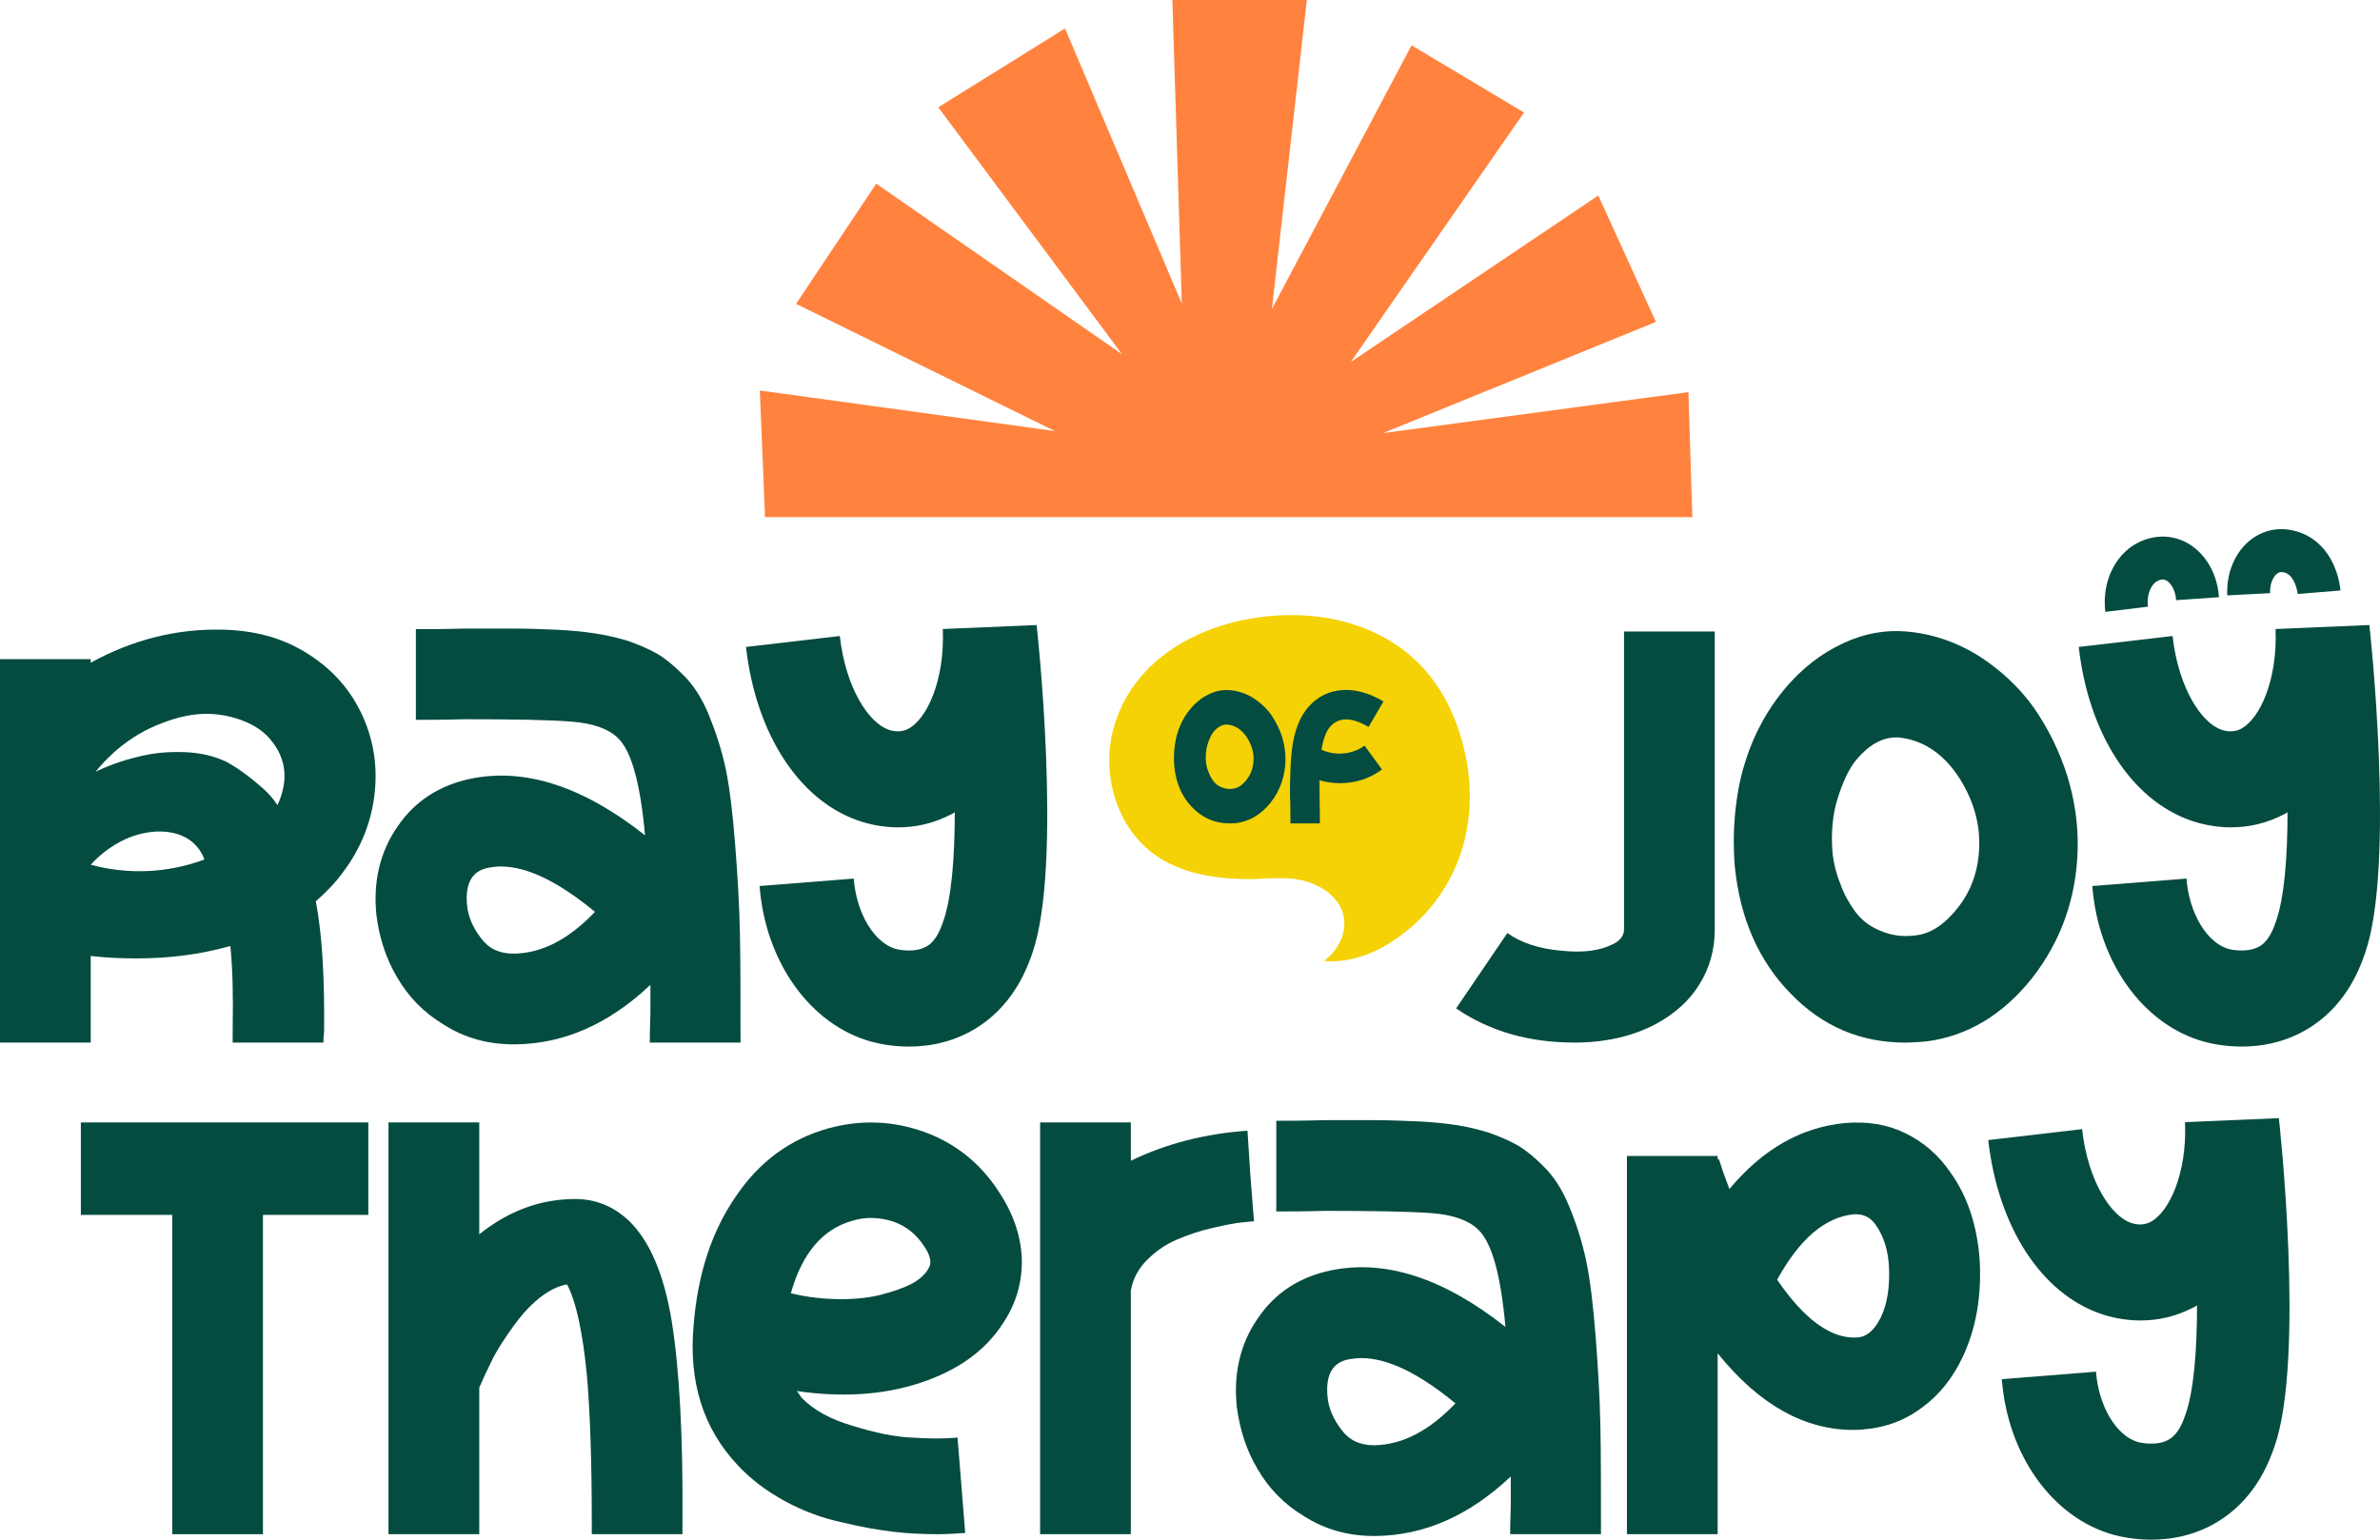
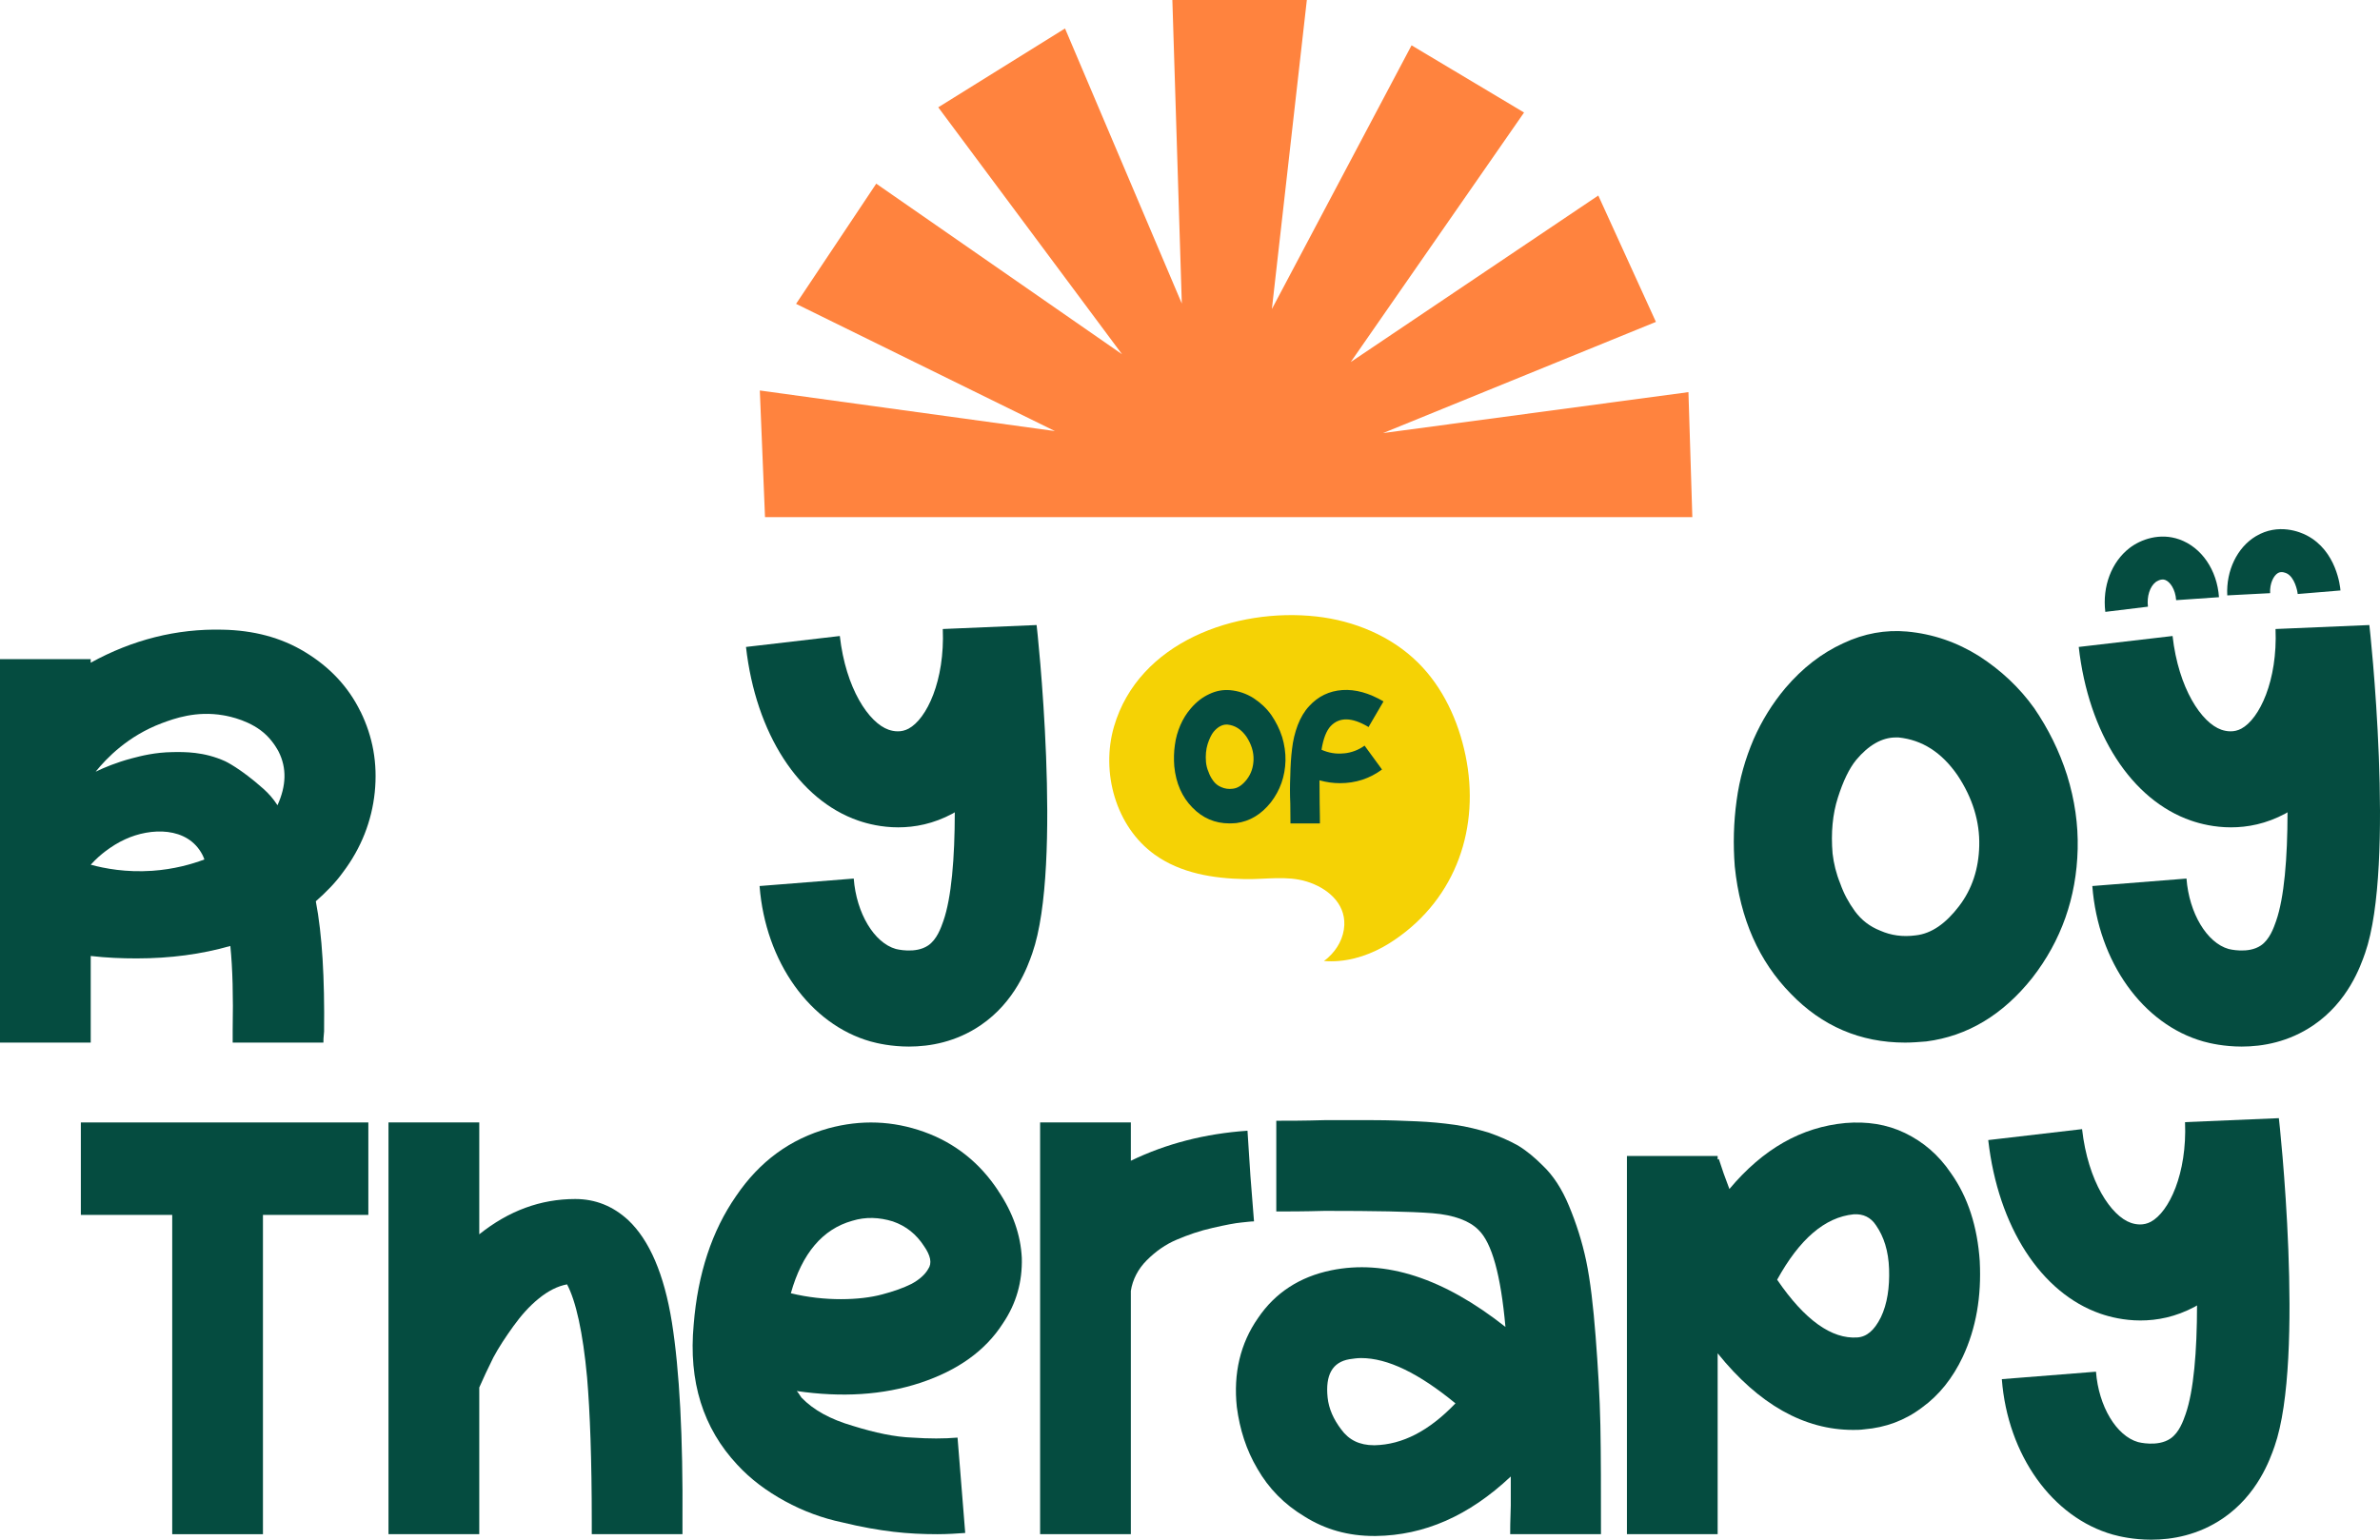
<svg xmlns="http://www.w3.org/2000/svg" id="Layer_2" viewBox="0 0 843.66 545.92">
  <defs>
    <style>.cls-1{fill:#054c40;}.cls-2{fill:#ff833e;}.cls-3{fill:#f5d205;}</style>
  </defs>
  <g id="Layer_1-2">
    <path class="cls-3" d="M470.8,339.51c3.3-2.94,5.54-7.1,5.73-11.5.34-8.01-6.26-13.26-13.28-15.44-7.1-2.2-14.7-.73-21.97-.88-11.16-.22-22.74-2.04-32.01-8.71-13.73-9.88-19.11-29.13-14.38-45.37,8.75-30.01,43.12-42.21,71.74-39.03,13.38,1.49,26.52,6.92,36.08,16.41,8.83,8.77,14.23,20.58,16.77,32.77,5.3,25.46-3.2,50.54-25.04,65.42-1.35.92-2.73,1.78-4.16,2.57-6.38,3.53-13.72,5.6-20.98,4.97.53-.37,1.03-.78,1.52-1.21Z" />
    <path class="cls-1" d="M746.29,216.94c-1.1-9.04,2.2-17.72,8.6-22.65,4.01-3.08,10.76-5.49,17.67-3.03,7.85,2.8,13.36,10.83,14.02,20.48l-15.18,1.05c-.27-3.9-2.19-6.57-3.94-7.19-1.56-.55-3.27.75-3.29.76-2.1,1.61-3.21,5.13-2.77,8.74l-15.1,1.84Z" />
    <path class="cls-1" d="M789.52,211.09c-.45-8.77,3.52-17,10.12-20.96,8.02-4.81,15.82-1.46,18.03-.31,10.58,5.48,11.87,18.11,11.98,19.53l-15.16,1.26c-.15-1.45-1.16-5.9-3.83-7.28-.31-.16-1.91-.92-3.19-.15-1.51.91-2.94,3.65-2.76,7.13l-15.2.79Z" />
    <path class="cls-1" d="M28.66,397.97v32.78h32.39v113.21h32.16v-113.21h37.36v-32.78H28.66Z" />
    <path class="cls-1" d="M238.16,468.75c-2.72-16.92-7.93-29.02-15.44-36.12-5.44-5.03-11.71-7.51-18.81-7.51-12.3,0-23.58,4.17-34.02,12.51v-39.67h-32.18v145.98h32.18v-52c1.45-3.34,3.14-6.89,5-10.65,1.89-3.55,4.38-7.31,7.1-11.09,2.72-3.76,5.65-7.1,8.99-9.79,3.34-2.72,6.68-4.41,10.03-5.03,3.11,5.86,5.62,16.92,7.1,33.01,1.04,12.31,1.66,29.23,1.66,50.94v4.61h32.15v-4.41c.21-30.05-1.04-53.66-3.76-70.79Z" />
    <path class="cls-1" d="M353.85,422.19c-6.45-9.82-15.24-16.92-26.3-20.88-11.06-3.96-22.33-4.38-33.84-1.27-13.58,3.79-24.43,11.71-32.78,24.02-8.58,12.34-13.58,27.57-15.03,45.53-1.89,20.26,3.34,36.77,15.44,49.73,4.79,5.21,10.44,9.38,16.92,12.93,6.48,3.55,13.37,6.06,20.26,7.51,6.89,1.69,12.93,2.72,18.16,3.34,5.21.62,10.44.86,15.65.86,3.55,0,6.89-.24,9.82-.44l-2.72-33.81c-4.79.41-10.03.41-16.06,0-6.06-.21-13.16-1.69-21.09-4.17-7.96-2.31-13.99-5.65-18.19-10.03-.62-.83-1.04-1.69-1.66-2.31,15.88,2.31,30.5,1.48,43.87-2.93,13.13-4.38,22.95-11.27,29.23-21.09,4.79-7.1,6.89-14.82,6.68-23.16-.41-8.16-3.14-16.09-8.37-23.81ZM329,449.97c-1.03,1.86-3.13,3.76-5.83,5.21-2.93,1.48-6.48,2.72-10.44,3.76-3.96,1.07-8.99,1.69-14.64,1.69s-11.69-.62-17.75-2.1c3.99-14.2,11.3-22.75,21.74-25.68,4.79-1.48,9.58-1.27,14.41.21,4.79,1.66,8.34,4.59,11.06,8.76,2.31,3.34,2.93,6.06,1.45,8.16Z" />
    <path class="cls-1" d="M443.25,416.96l-1.04-16.06c-15.03,1.04-28.81,4.58-41.35,10.65v-13.58h-32.16v145.98h32.16v-86.26c.62-3.96,2.51-7.72,5.65-10.86,3.14-3.14,6.68-5.65,10.65-7.31,3.96-1.69,8.13-3.14,12.72-4.17,4.61-1.06,7.96-1.69,10.03-1.89,2.1-.21,3.55-.41,4.61-.41l-1.27-16.09Z" />
    <path class="cls-1" d="M535.36,543.95h32.15c0-15.68,0-28.43-.21-38.66-.21-10.21-.86-20.65-1.69-31.5-.83-10.68-1.86-19.64-3.34-26.74-1.45-6.89-3.55-13.37-6.07-19.43-2.48-6.03-5.62-10.86-9.38-14.41-2.72-2.72-5.65-5.21-8.79-7.1-3.34-1.86-6.89-3.34-10.44-4.58-3.55-1.04-7.51-2.1-11.89-2.72-4.38-.62-8.78-1.04-13.58-1.24-4.79-.21-9.82-.41-15.24-.41h-17.54c-7.1.21-12.75.21-16.92.21v32.16c3.96,0,9.82,0,17.13-.21,17.54,0,30.26.21,38.22.83,7.72.62,13.13,2.72,16.27,5.86,4.82,4.59,7.96,16.06,9.61,34.46-21.92-17.33-42.6-24.02-61.83-20.06-11.06,2.28-19.82,7.93-25.88,16.92-6.27,8.96-8.78,19.61-7.51,31.53,1.04,7.93,3.34,15.23,7.31,21.92,3.96,6.89,9.41,12.54,16.71,16.92,7.31,4.59,15.44,6.89,24.64,6.89h.62c17.13-.21,32.98-7.1,47.83-21.09v10.24c-.21,5.62-.21,8.96-.21,10.24ZM487.32,512.42h-.21c-5.24,0-8.99-1.89-11.71-5.65-2.69-3.55-4.38-7.31-4.79-11.27-.83-7.96,1.66-12.54,7.72-13.58,1.48-.21,2.72-.41,4.17-.41,9.41,0,20.47,5.41,33.43,16.06-9.41,9.82-18.78,14.61-28.61,14.85Z" />
    <path class="cls-1" d="M701.79,447.25c-.83-12.34-4.17-22.78-10.24-31.33-4.38-6.48-9.79-11.06-16.27-14.2-6.48-3.14-13.58-4.17-21.09-3.55-15.68,1.45-29.26,9.2-41.15,23.4-1.45-3.76-2.72-7.34-3.76-10.65l-.41.21v-1.27h-32.16v134.09h32.16v-64.13c14.61,18.16,30.71,27.16,48.01,27.16,1.27,0,2.51,0,3.99-.21,7.51-.62,14.41-3.14,20.44-7.72,6.07-4.38,10.89-10.44,14.44-17.96,4.79-10.24,6.66-21.54,6.03-33.84ZM666.7,467.1c-2.28,4.59-5,6.89-8.34,7.1-8.99.62-18.58-6.06-28.4-20.47,7.93-14.41,16.92-22.16,27.13-23.19,3.37-.21,6.06,1.04,7.96,3.96,2.72,3.96,4.38,8.99,4.59,15.47.21,6.48-.62,12.31-2.93,17.13Z" />
    <path class="cls-1" d="M807.8,396.45c-11.08.47-22.16.94-33.25,1.41.75,18.31-5.69,31.87-12.13,35.33-2.62,1.41-5.29.99-7.06.38-7.01-2.42-15.21-14.61-17.31-33.23l-33.26,3.88c3.47,30.7,18.72,54.3,39.81,61.57,3.3,1.14,8.26,2.39,14.14,2.39s12.46-1.21,19.33-4.9c.25-.13.48-.3.73-.44-.01,16.25-1.18,30.35-4.05,38.55-.86,2.46-2.3,6.57-5.39,8.67-4.52,3.08-11.39,1.26-11.44,1.25-7.71-2.18-14-12.68-14.94-24.97l-33.38,2.65c2.07,26.89,17.88,49.04,39.36,55.11,2.32.65,7.32,1.81,13.6,1.81,7.43,0,16.66-1.61,25.41-7.56,12.29-8.37,16.66-20.84,18.31-25.54,10.92-31.19,1.59-116.26,1.52-116.37Z" />
    <path class="cls-1" d="M127.79,252.31c-4.38-8.99-11.06-15.89-19.61-21.09-8.58-5.24-18.4-7.75-29.26-7.96-16.27-.41-31.95,3.55-46.77,11.71v-1.27H0v135.96h32.16v-30.71c5.65.65,11.06.86,16.3.86,11.89,0,22.95-1.48,33.19-4.41.83,8.16,1.04,17.96.83,29.67v4.59h32.16c0-.62,0-1.86.24-3.96.21-18.78-.65-34.26-2.93-46.15,3.55-3.14,6.89-6.48,9.59-10.24,6.48-8.58,10.24-18.16,11.3-28.4,1.04-10.24-.65-19.64-5.03-28.61ZM53.9,308.75c-9.17.62-16.74-.8-21.74-2.16,1.92-2.13,3.76-3.67,5.15-4.73,2.19-1.66,4.53-3.14,7.07-4.29,8.96-4.14,22.13-4.61,27.39,5.53.33.68.56,1.24.68,1.63-4.44,1.66-10.77,3.49-18.55,4.02ZM98.36,285.5c-1.48-2.31-3.14-4.17-5.03-5.86-8.22-7.31-13.49-9.73-13.49-9.73-7.57-3.43-14.38-3.31-18.64-3.25-6.3.09-11.12,1.33-14.61,2.25-5.3,1.42-9.59,3.2-12.69,4.7,3.88-4.82,11.48-12.69,23.43-17.19,4.44-1.66,12.19-4.47,21.83-2.81,2.25.38,10.09,1.95,15.35,7.13,2.72,2.66,4.26,5.77,4.26,5.77,2.93,5.83,2.72,12.1-.41,18.99Z" />
-     <path class="cls-1" d="M230.35,369.66h32.15c0-15.65,0-28.4-.21-38.63-.21-10.24-.83-20.68-1.69-31.53-.83-10.65-1.86-19.64-3.31-26.74-1.48-6.89-3.58-13.34-6.07-19.41-2.51-6.06-5.65-10.86-9.41-14.41-2.72-2.72-5.62-5.24-8.76-7.1-3.34-1.89-6.89-3.34-10.44-4.61-3.55-1.04-7.54-2.07-11.92-2.69-4.38-.65-8.76-1.06-13.58-1.27-4.79-.21-9.79-.41-15.23-.41h-17.54c-7.1.21-12.75.21-16.92.21v32.15c3.96,0,9.82,0,17.13-.21,17.54,0,30.29.21,38.22.86,7.72.62,13.16,2.69,16.3,5.83,4.79,4.61,7.93,16.09,9.58,34.46-21.92-17.33-42.6-24.02-61.79-20.06-11.06,2.31-19.85,7.96-25.91,16.92-6.27,8.99-8.76,19.64-7.51,31.53,1.04,7.96,3.34,15.26,7.31,21.92,3.96,6.89,9.41,12.54,16.71,16.92,7.31,4.61,15.44,6.89,24.64,6.89h.62c17.13-.21,33.01-7.1,47.83-21.09v10.24c-.21,5.65-.21,8.99-.21,10.24ZM182.31,338.12h-.21c-5.21,0-8.99-1.86-11.69-5.62-2.72-3.55-4.41-7.34-4.82-11.3-.83-7.93,1.69-12.51,7.75-13.58,1.45-.21,2.69-.41,4.17-.41,9.38,0,20.47,5.44,33.4,16.09-9.38,9.82-18.78,14.61-28.6,14.82Z" />
    <path class="cls-1" d="M732.73,274.85c-2.72-8.55-6.68-16.51-11.68-23.81-5.24-7.31-11.71-13.37-19.44-18.37-7.93-5-16.51-7.93-25.68-8.76-7.51-.65-15.06.62-22.57,4.17-7.72,3.55-14.41,8.76-20.47,15.86-4.58,5.44-8.34,11.51-11.27,18.16-2.93,6.89-5,13.99-6.03,21.74-1.06,7.72-1.27,15.44-.65,23.37,1.89,18.61,8.58,33.63,19.85,45.11,11.06,11.48,24.64,17.34,40.53,17.34,2.48,0,5-.21,7.51-.41,14.61-1.89,27.13-9.41,37.57-22.54,10.24-13.16,15.68-28.43,16.09-45.73.21-8.58-1.03-17.34-3.76-26.12ZM694.51,321.2c-4.79,6.27-9.82,9.82-15.44,10.44-4.61.62-8.79,0-12.54-1.66-3.76-1.48-6.68-3.76-8.99-6.89-2.28-3.14-3.96-6.27-5.21-9.82-1.45-3.55-2.31-7.1-2.72-10.65-.62-7.31,0-13.99,1.89-19.85,1.86-5.83,3.96-10.24,6.48-13.34,4.38-5.24,9.17-7.96,13.99-7.96h1.03c8.34.86,15.24,5.24,20.88,13.37,5.41,8.13,7.93,16.51,7.72,25.06-.21,8.16-2.51,15.26-7.1,21.3Z" />
    <path class="cls-1" d="M454.46,261.21c-.89-2.78-2.19-5.32-3.82-7.72-1.69-2.37-3.79-4.32-6.27-5.95-2.57-1.63-5.35-2.57-8.34-2.84-2.43-.21-4.88.21-7.31,1.36-2.51,1.15-4.67,2.84-6.63,5.15-1.51,1.75-2.72,3.7-3.67,5.89-.95,2.22-1.63,4.53-1.95,7.04-.36,2.48-.41,5-.21,7.57.59,6.03,2.78,10.92,6.42,14.61,3.61,3.73,7.99,5.62,13.14,5.62.83,0,1.63-.06,2.46-.12,4.73-.62,8.78-3.05,12.19-7.31,3.31-4.29,5.06-9.23,5.21-14.85.06-2.75-.36-5.62-1.21-8.46ZM442.06,276.24c-1.57,2.04-3.2,3.2-5.03,3.4-1.48.21-2.84,0-4.05-.53-1.21-.47-2.16-1.24-2.9-2.25-.74-1.01-1.3-2.04-1.69-3.19-.5-1.12-.77-2.28-.89-3.43-.21-2.37,0-4.56.59-6.45.62-1.89,1.3-3.31,2.1-4.32,1.42-1.69,2.99-2.57,4.56-2.57h.33c2.72.27,4.94,1.69,6.77,4.32,1.74,2.66,2.57,5.35,2.51,8.13-.09,2.63-.83,4.94-2.31,6.89Z" />
    <path class="cls-1" d="M476.38,267.1c-2.69.3-5.35-.12-7.93-1.27.62-3.93,1.72-6.72,3.2-8.34,3.11-3.31,7.57-3.22,13.34.21l.12.09,5.3-9.08-.06-.06c-5.03-2.93-9.82-4.29-14.49-3.99-4.67.33-8.61,2.22-11.77,5.68-1.72,1.83-3.05,4.11-4.08,6.77-1.01,2.69-1.69,5.53-2.01,8.46-.36,2.9-.56,6.09-.62,9.47-.15,3.4-.15,6.72,0,9.88.06,3.87.06,6.24.06,7.04h10.44c0-.86,0-3.22-.09-7.16-.06-3.61-.06-6.3-.06-8.13,2.46.68,4.88,1.01,7.25,1.01,5.56,0,10.5-1.6,14.91-4.85l-6.18-8.46c-2.16,1.54-4.58,2.49-7.31,2.75Z" />
    <path class="cls-1" d="M839.88,221.61c-11.08.47-22.16.94-33.25,1.41.75,18.31-5.69,31.87-12.13,35.33-2.62,1.41-5.29.99-7.06.38-7.01-2.42-15.21-14.61-17.31-33.23l-33.26,3.88c3.47,30.7,18.72,54.3,39.81,61.57,3.3,1.14,8.26,2.39,14.14,2.39s12.46-1.21,19.33-4.9c.25-.13.48-.3.73-.44-.01,16.25-1.18,30.35-4.05,38.55-.86,2.46-2.3,6.57-5.39,8.67-4.52,3.08-11.39,1.26-11.44,1.25-7.71-2.18-14-12.68-14.94-24.97l-33.38,2.65c2.07,26.89,17.88,49.04,39.36,55.11,2.32.65,7.32,1.81,13.6,1.81,7.43,0,16.66-1.61,25.41-7.56,12.29-8.37,16.66-20.84,18.31-25.54,10.92-31.19,1.59-116.26,1.52-116.37Z" />
    <path class="cls-1" d="M367.45,221.61c-11.08.47-22.16.94-33.25,1.41.75,18.31-5.69,31.87-12.13,35.33-2.62,1.41-5.29.99-7.06.38-7.01-2.42-15.21-14.61-17.31-33.23l-33.26,3.88c3.47,30.7,18.72,54.3,39.81,61.57,3.3,1.14,8.26,2.39,14.14,2.39s12.46-1.21,19.33-4.9c.25-.13.48-.3.73-.44-.01,16.25-1.18,30.35-4.05,38.55-.86,2.46-2.3,6.57-5.39,8.67-4.52,3.08-11.39,1.26-11.44,1.25-7.71-2.18-14-12.68-14.94-24.97l-33.38,2.65c2.07,26.89,17.88,49.04,39.36,55.11,2.32.65,7.32,1.81,13.6,1.81,7.43,0,16.66-1.61,25.41-7.56,12.29-8.37,16.66-20.84,18.31-25.54,10.92-31.19,1.59-116.26,1.52-116.37Z" />
-     <path class="cls-1" d="M575.68,223.89v105.67c0,2.09-1.25,3.76-3.55,5.01-4.8,2.51-10.86,3.34-18.59,2.51-7.73-.63-14.2-2.71-19.21-6.27l-18.17,26.73c11.9,8.14,25.9,12.11,41.97,12.11,11.07,0,20.88-2.3,29.03-6.68,6.47-3.55,11.7-8.14,15.25-13.99,3.55-5.64,5.43-12.11,5.43-19.42v-105.67h-32.16Z" />
    <path class="cls-2" d="M599.91,183.36h-328.73c-.62-14.95-1.22-29.93-1.84-44.91,34.86,4.8,69.72,9.59,104.61,14.39-30.59-15.05-61.17-30.06-91.76-45.11,9.46-14.19,18.92-28.42,28.42-42.61,29.04,20.14,58.08,40.31,87.13,60.48-21.72-29.17-43.43-58.35-65.15-87.55,14.98-9.3,29.96-18.63,44.94-27.96,13.8,32.52,27.6,65.02,41.4,97.54-1.12-35.88-2.23-71.75-3.35-107.63h47.67c-4.14,36.53-8.25,73.03-12.39,109.57,16.49-31.18,33.02-62.36,49.51-93.5,13.31,7.92,26.58,15.87,39.88,23.82-20.47,29.5-40.97,58.97-61.44,88.47,29.24-19.68,58.51-39.36,87.75-59.04,6.8,14.95,13.63,29.9,20.43,44.81-32.23,13.14-64.49,26.28-96.72,39.42,36.07-4.83,72.18-9.69,108.25-14.52.46,14.75.92,29.54,1.38,44.32Z" />
  </g>
</svg>